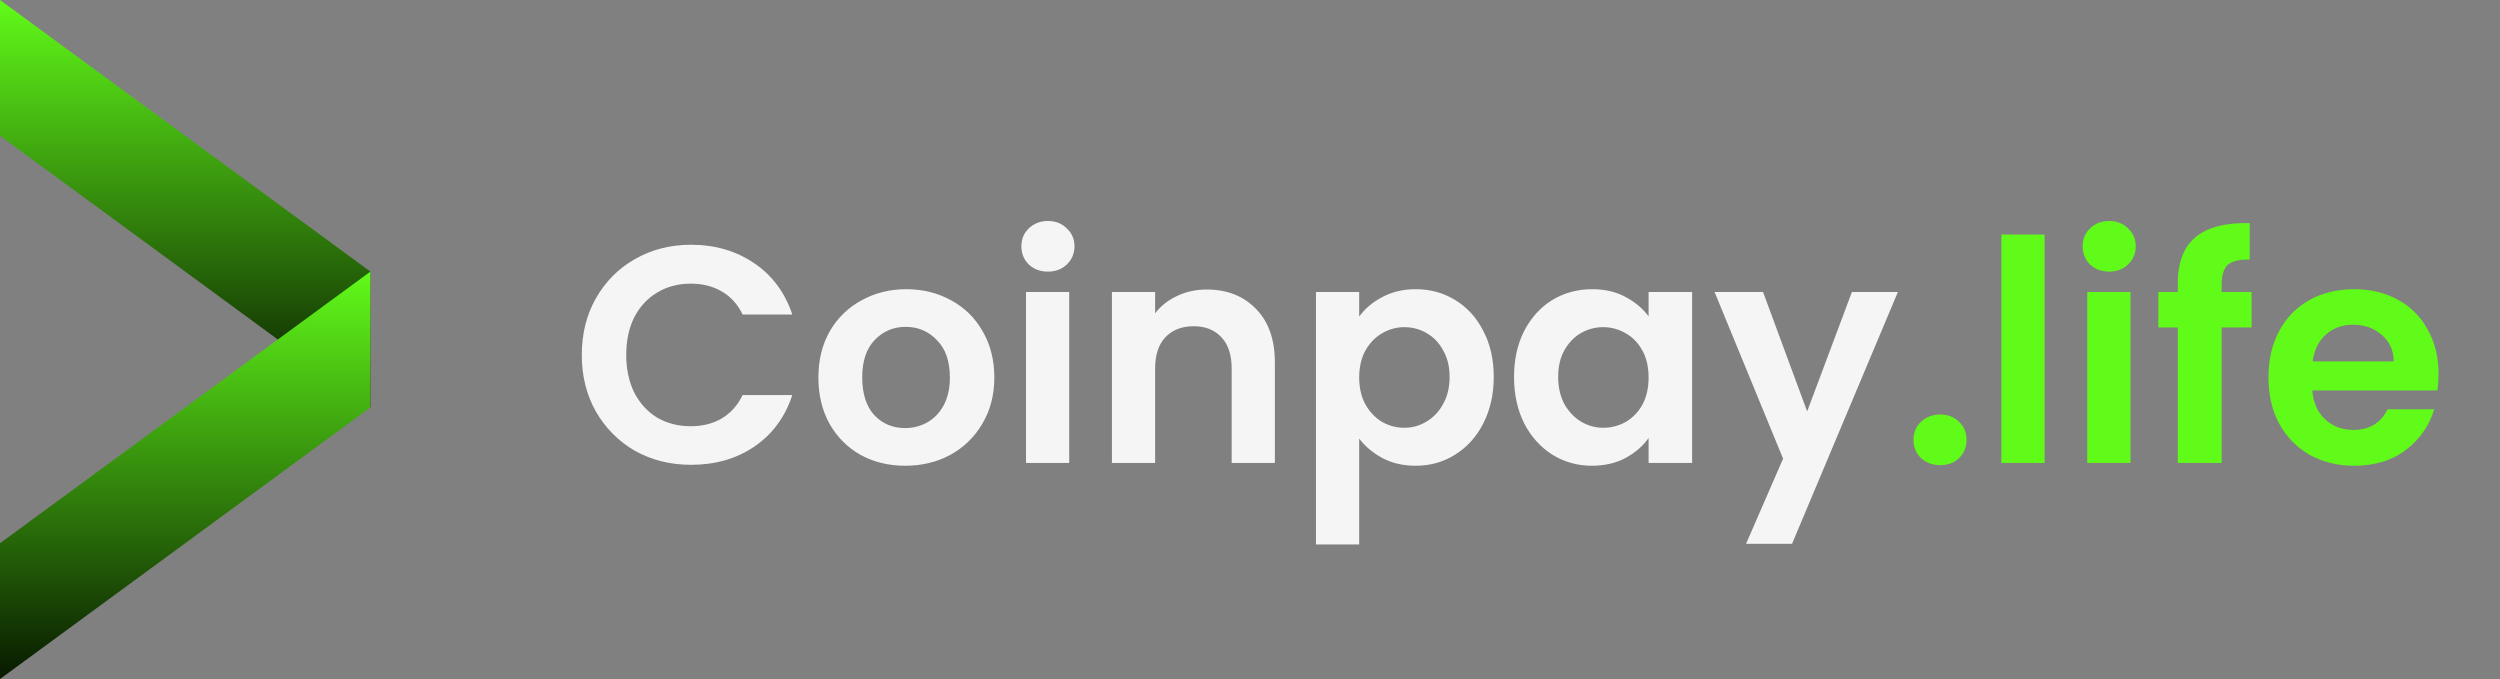
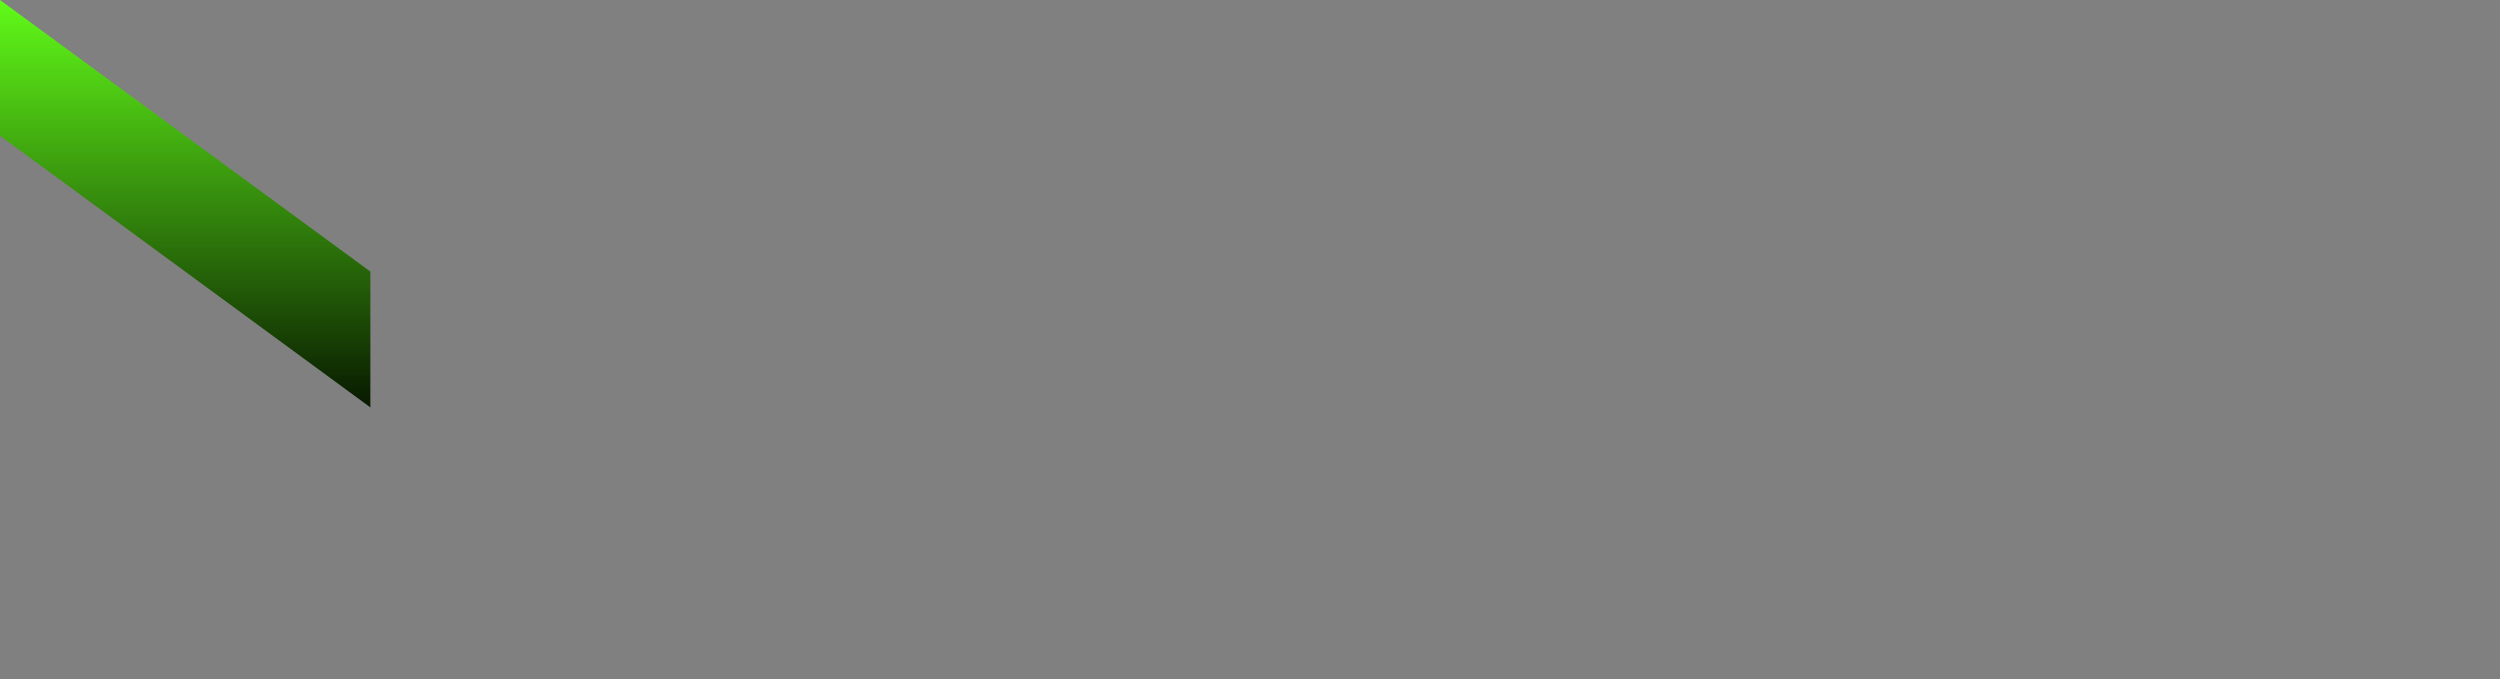
<svg xmlns="http://www.w3.org/2000/svg" width="162" height="44" viewBox="0 0 162 44" fill="none">
  <rect x="0" y="0" width="162" height="44" fill="#808080" stroke="none" />
  <path d="M0 0L24 17.6V26.4L0 8.8V0Z" fill="url(#paint0_linear_9_2936)" />
-   <path d="M24 17.6L0 35.2V44L24 26.4V17.6Z" fill="url(#paint1_linear_9_2936)" />
-   <path d="M37.7 23C37.7 21.627 38.007 20.4 38.62 19.32C39.247 18.227 40.093 17.38 41.16 16.78C42.24 16.167 43.447 15.86 44.78 15.86C46.34 15.86 47.707 16.26 48.88 17.06C50.053 17.86 50.873 18.967 51.34 20.38H48.12C47.8 19.713 47.347 19.213 46.76 18.88C46.187 18.547 45.52 18.38 44.76 18.38C43.947 18.38 43.22 18.573 42.58 18.96C41.953 19.333 41.46 19.867 41.1 20.56C40.753 21.253 40.58 22.067 40.58 23C40.58 23.92 40.753 24.733 41.1 25.44C41.46 26.133 41.953 26.673 42.58 27.06C43.22 27.433 43.947 27.62 44.76 27.62C45.52 27.62 46.187 27.453 46.76 27.12C47.347 26.773 47.8 26.267 48.12 25.6H51.34C50.873 27.027 50.053 28.14 48.88 28.94C47.72 29.727 46.353 30.12 44.78 30.12C43.447 30.12 42.24 29.82 41.16 29.22C40.093 28.607 39.247 27.76 38.62 26.68C38.007 25.6 37.7 24.373 37.7 23ZM58.652 30.18C57.585 30.18 56.625 29.947 55.772 29.48C54.918 29 54.245 28.327 53.752 27.46C53.272 26.593 53.032 25.593 53.032 24.46C53.032 23.327 53.278 22.327 53.772 21.46C54.278 20.593 54.965 19.927 55.832 19.46C56.698 18.98 57.665 18.74 58.732 18.74C59.798 18.74 60.765 18.98 61.632 19.46C62.498 19.927 63.178 20.593 63.672 21.46C64.178 22.327 64.432 23.327 64.432 24.46C64.432 25.593 64.172 26.593 63.652 27.46C63.145 28.327 62.452 29 61.572 29.48C60.705 29.947 59.732 30.18 58.652 30.18ZM58.652 27.74C59.158 27.74 59.632 27.62 60.072 27.38C60.525 27.127 60.885 26.753 61.152 26.26C61.418 25.767 61.552 25.167 61.552 24.46C61.552 23.407 61.272 22.6 60.712 22.04C60.165 21.467 59.492 21.18 58.692 21.18C57.892 21.18 57.218 21.467 56.672 22.04C56.138 22.6 55.872 23.407 55.872 24.46C55.872 25.513 56.132 26.327 56.652 26.9C57.185 27.46 57.852 27.74 58.652 27.74ZM67.906 17.6C67.412 17.6 66.999 17.447 66.665 17.14C66.346 16.82 66.186 16.427 66.186 15.96C66.186 15.493 66.346 15.107 66.665 14.8C66.999 14.48 67.412 14.32 67.906 14.32C68.399 14.32 68.805 14.48 69.126 14.8C69.459 15.107 69.626 15.493 69.626 15.96C69.626 16.427 69.459 16.82 69.126 17.14C68.805 17.447 68.399 17.6 67.906 17.6ZM69.285 18.92V30H66.486V18.92H69.285ZM78.192 18.76C79.512 18.76 80.579 19.18 81.392 20.02C82.205 20.847 82.612 22.007 82.612 23.5V30H79.812V23.88C79.812 23 79.592 22.327 79.152 21.86C78.712 21.38 78.112 21.14 77.352 21.14C76.579 21.14 75.965 21.38 75.512 21.86C75.072 22.327 74.852 23 74.852 23.88V30H72.052V18.92H74.852V20.3C75.225 19.82 75.698 19.447 76.272 19.18C76.859 18.9 77.499 18.76 78.192 18.76ZM88.075 20.52C88.434 20.013 88.928 19.593 89.555 19.26C90.195 18.913 90.921 18.74 91.734 18.74C92.681 18.74 93.534 18.973 94.294 19.44C95.068 19.907 95.674 20.573 96.115 21.44C96.568 22.293 96.794 23.287 96.794 24.42C96.794 25.553 96.568 26.56 96.115 27.44C95.674 28.307 95.068 28.98 94.294 29.46C93.534 29.94 92.681 30.18 91.734 30.18C90.921 30.18 90.201 30.013 89.575 29.68C88.961 29.347 88.461 28.927 88.075 28.42V35.28H85.275V18.92H88.075V20.52ZM93.934 24.42C93.934 23.753 93.794 23.18 93.514 22.7C93.248 22.207 92.888 21.833 92.434 21.58C91.995 21.327 91.514 21.2 90.995 21.2C90.488 21.2 90.008 21.333 89.555 21.6C89.115 21.853 88.754 22.227 88.475 22.72C88.208 23.213 88.075 23.793 88.075 24.46C88.075 25.127 88.208 25.707 88.475 26.2C88.754 26.693 89.115 27.073 89.555 27.34C90.008 27.593 90.488 27.72 90.995 27.72C91.514 27.72 91.995 27.587 92.434 27.32C92.888 27.053 93.248 26.673 93.514 26.18C93.794 25.687 93.934 25.1 93.934 24.42ZM98.109 24.42C98.109 23.3 98.329 22.307 98.769 21.44C99.223 20.573 99.829 19.907 100.589 19.44C101.363 18.973 102.223 18.74 103.169 18.74C103.996 18.74 104.716 18.907 105.329 19.24C105.956 19.573 106.456 19.993 106.829 20.5V18.92H109.649V30H106.829V28.38C106.469 28.9 105.969 29.333 105.329 29.68C104.703 30.013 103.976 30.18 103.149 30.18C102.216 30.18 101.363 29.94 100.589 29.46C99.829 28.98 99.223 28.307 98.769 27.44C98.329 26.56 98.109 25.553 98.109 24.42ZM106.829 24.46C106.829 23.78 106.696 23.2 106.429 22.72C106.163 22.227 105.803 21.853 105.349 21.6C104.896 21.333 104.409 21.2 103.889 21.2C103.369 21.2 102.889 21.327 102.449 21.58C102.009 21.833 101.649 22.207 101.369 22.7C101.103 23.18 100.969 23.753 100.969 24.42C100.969 25.087 101.103 25.673 101.369 26.18C101.649 26.673 102.009 27.053 102.449 27.32C102.903 27.587 103.383 27.72 103.889 27.72C104.409 27.72 104.896 27.593 105.349 27.34C105.803 27.073 106.163 26.7 106.429 26.22C106.696 25.727 106.829 25.14 106.829 24.46ZM122.984 18.92L116.124 35.24H113.144L115.544 29.72L111.104 18.92H114.244L117.104 26.66L120.004 18.92H122.984Z" fill="#F5F5F5" />
-   <path d="M125.733 30.14C125.227 30.14 124.807 29.987 124.473 29.68C124.153 29.36 123.993 28.967 123.993 28.5C123.993 28.033 124.153 27.647 124.473 27.34C124.807 27.02 125.227 26.86 125.733 26.86C126.227 26.86 126.633 27.02 126.953 27.34C127.273 27.647 127.433 28.033 127.433 28.5C127.433 28.967 127.273 29.36 126.953 29.68C126.633 29.987 126.227 30.14 125.733 30.14ZM132.489 15.2V30H129.689V15.2H132.489ZM136.675 17.6C136.182 17.6 135.768 17.447 135.435 17.14C135.115 16.82 134.955 16.427 134.955 15.96C134.955 15.493 135.115 15.107 135.435 14.8C135.768 14.48 136.182 14.32 136.675 14.32C137.168 14.32 137.575 14.48 137.895 14.8C138.228 15.107 138.395 15.493 138.395 15.96C138.395 16.427 138.228 16.82 137.895 17.14C137.575 17.447 137.168 17.6 136.675 17.6ZM138.055 18.92V30H135.255V18.92H138.055ZM145.901 21.22H143.961V30H141.121V21.22H139.861V18.92H141.121V18.36C141.121 17 141.508 16 142.281 15.36C143.055 14.72 144.221 14.42 145.781 14.46V16.82C145.101 16.807 144.628 16.92 144.361 17.16C144.095 17.4 143.961 17.833 143.961 18.46V18.92H145.901V21.22ZM158.016 24.22C158.016 24.62 157.989 24.98 157.936 25.3H149.836C149.903 26.1 150.183 26.727 150.676 27.18C151.169 27.633 151.776 27.86 152.496 27.86C153.536 27.86 154.276 27.413 154.716 26.52H157.736C157.416 27.587 156.803 28.467 155.896 29.16C154.989 29.84 153.876 30.18 152.556 30.18C151.489 30.18 150.529 29.947 149.676 29.48C148.836 29 148.176 28.327 147.696 27.46C147.229 26.593 146.996 25.593 146.996 24.46C146.996 23.313 147.229 22.307 147.696 21.44C148.163 20.573 148.816 19.907 149.656 19.44C150.496 18.973 151.463 18.74 152.556 18.74C153.609 18.74 154.549 18.967 155.376 19.42C156.216 19.873 156.863 20.52 157.316 21.36C157.783 22.187 158.016 23.14 158.016 24.22ZM155.116 23.42C155.103 22.7 154.843 22.127 154.336 21.7C153.829 21.26 153.209 21.04 152.476 21.04C151.783 21.04 151.196 21.253 150.716 21.68C150.249 22.093 149.963 22.673 149.856 23.42H155.116Z" fill="#61FB19" />
  <defs>
    <linearGradient id="paint0_linear_9_2936" x1="12" y1="0" x2="12" y2="26.4" gradientUnits="userSpaceOnUse">
      <stop stop-color="#61FB19" />
      <stop offset="1" stop-color="#081900" />
    </linearGradient>
    <linearGradient id="paint1_linear_9_2936" x1="12" y1="17.6" x2="12" y2="44" gradientUnits="userSpaceOnUse">
      <stop stop-color="#61FB19" />
      <stop offset="1" stop-color="#081900" />
    </linearGradient>
  </defs>
</svg>